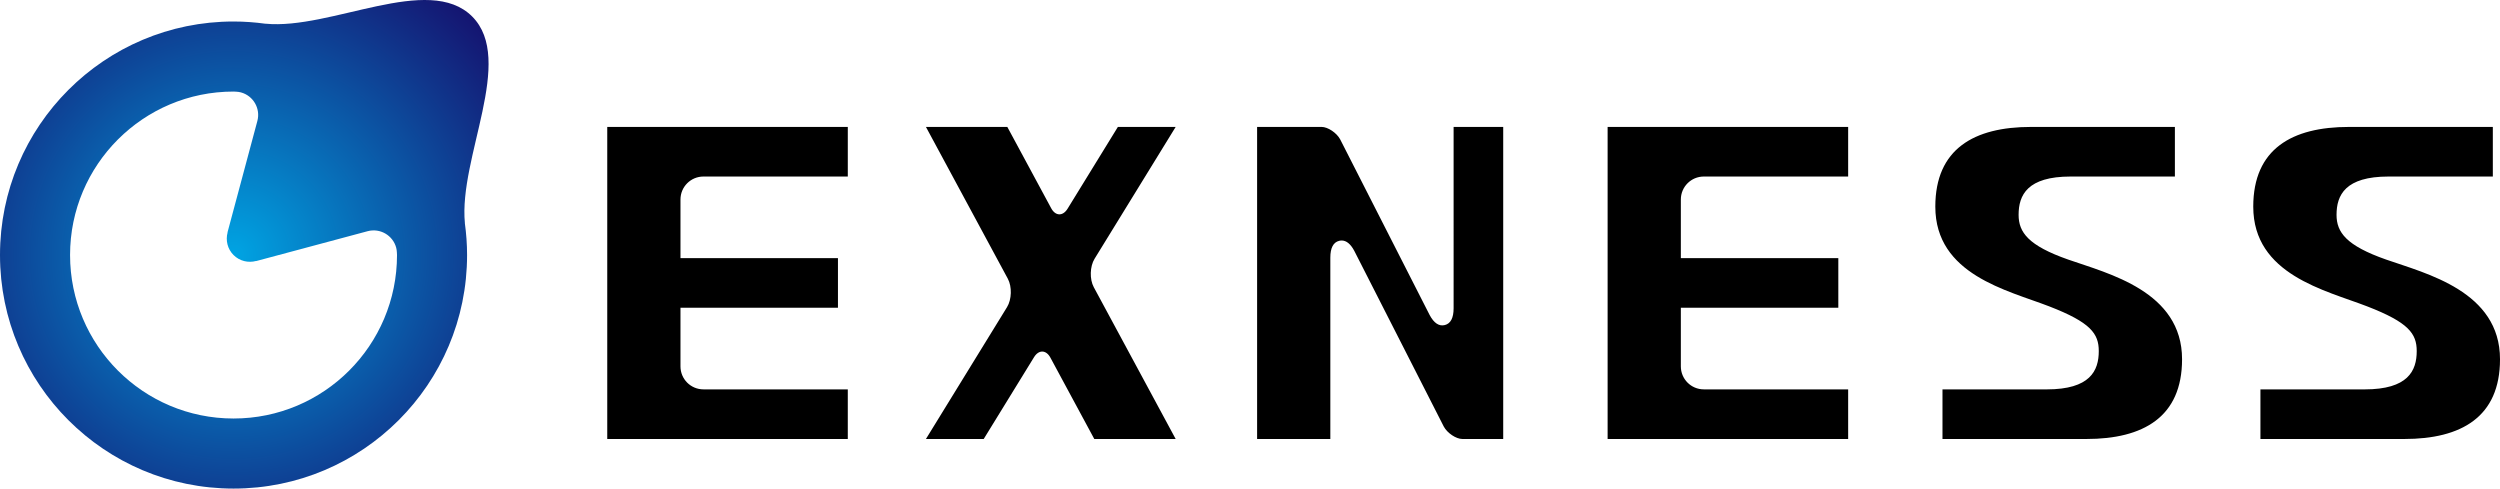
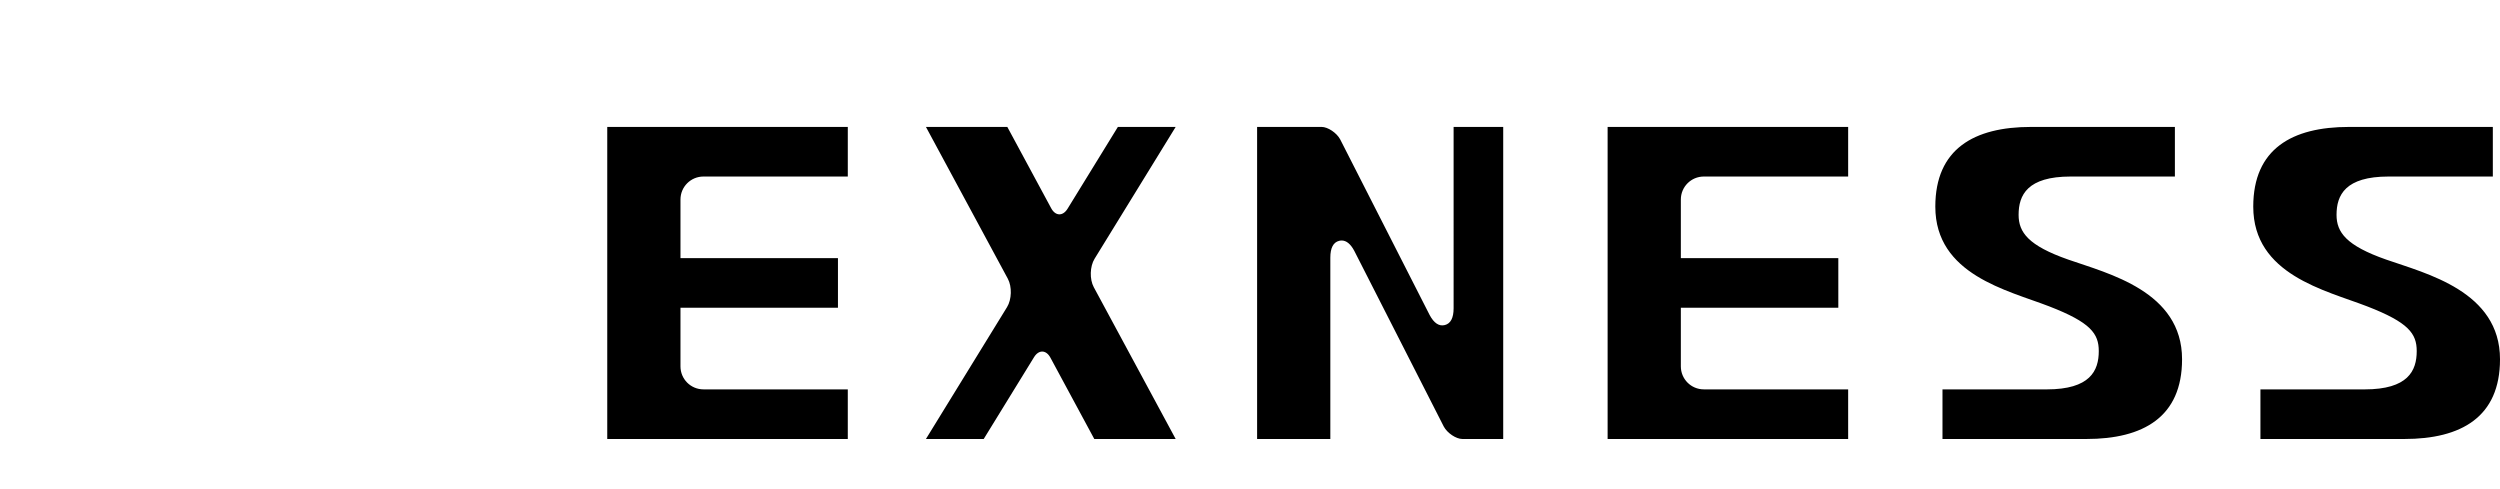
<svg xmlns="http://www.w3.org/2000/svg" version="1.1" id="レイヤー_1" x="0px" y="0px" width="400px" height="78.172px" viewBox="0 0 400 78.172" style="enable-background:new 0 0 400 78.172;" xml:space="preserve">
  <style type="text/css">
	.st0{fill:url(#SVGID_1_);}
</style>
  <g>
    <radialGradient id="SVGID_1_" cx="37.366" cy="40.806" r="54.796" gradientUnits="userSpaceOnUse">
      <stop offset="0" style="stop-color:#00A4E3" />
      <stop offset="1" style="stop-color:#15126F" />
    </radialGradient>
-     <path class="st0" d="M75.54,2.632C68.588-4.319,52.926,4.814,42.464,3.79l0.007,0.007c-1.67-0.228-3.373-0.356-5.105-0.356   C16.729,3.44,0,20.169,0,40.806c0,20.637,16.729,37.366,37.366,37.366c20.637,0,37.366-16.729,37.366-37.366   c0-1.733-0.128-3.435-0.356-5.105l0.007,0.007C73.358,25.246,82.491,9.584,75.54,2.632z M37.366,66.962   c-14.445,0-26.156-11.71-26.156-26.156S22.92,14.65,37.366,14.65c0.146,0,0.288,0.019,0.434,0.022   c0.244,0.015,0.49,0.042,0.736,0.108c1.994,0.534,3.176,2.583,2.642,4.576L36.4,37.187l0.017,0.004   c-0.337,1.249-0.031,2.635,0.949,3.615c0.98,0.98,2.366,1.286,3.615,0.949l0.004,0.017l17.831-4.778   c1.993-0.534,4.042,0.649,4.576,2.642c0.066,0.245,0.092,0.491,0.108,0.735c0.003,0.146,0.022,0.288,0.022,0.434   C63.522,55.252,51.811,66.962,37.366,66.962z" />
    <path d="M214.667,38.481c-0.134,0-0.268,0.018-0.405,0.052c-0.935,0.233-1.409,1.139-1.409,2.689v29.014h-11.716V20.308   l10.318-0.001c1,0,2.416,0.95,2.971,1.989l14.318,28.11c0.693,1.297,1.51,1.838,2.425,1.604c0.935-0.234,1.408-1.139,1.408-2.689   V20.308h7.937v49.929h-6.541c-0.998,0-2.414-0.949-2.969-1.989l-14.318-28.11C216.099,39.036,215.421,38.481,214.667,38.481z    M112.551,28.245h23.096v-7.937H97.16v49.929h38.486v-7.938h-23.096c-2.029,0-3.674-1.645-3.674-3.674v-9.384h25.196v-7.937   h-25.196v-9.385C108.876,29.89,110.521,28.245,112.551,28.245z M272.609,28.245h23.096v-7.937h-38.486v49.929h38.486v-7.938   h-23.096c-2.029,0-3.674-1.645-3.674-3.674v-9.384h25.196v-7.937h-25.196v-9.385C268.935,29.89,270.58,28.245,272.609,28.245z    M188.107,20.308h-9.246l-8.049,13.086c-0.757,1.23-1.936,1.196-2.622-0.075l-7.019-13.012h-13.021l13.103,24.29   c0.685,1.27,0.627,3.315-0.129,4.545l-12.975,21.094h9.246l8.049-13.086c0.756-1.23,1.936-1.196,2.621,0.075l7.02,13.012h13.021   l-13.104-24.29c-0.685-1.271-0.627-3.316,0.129-4.545L188.107,20.308z M322.976,34.373c0-3.164,1.399-6.128,8.325-6.128   c5.18,0,16.681,0,16.681,0v-7.936c0,0-17.102,0-23.029,0c-9.081,0-15.303,3.5-15.303,12.755c0,10.882,11.547,13.374,18.204,15.947   c6.657,2.573,7.95,4.368,7.95,7.163c0,3.164-1.399,6.128-8.325,6.128c-5.18,0-16.682,0-16.682,0v7.936c0,0,17.102,0,23.029,0   c9.08,0,15.304-3.499,15.304-12.755c0-10.882-11.799-13.705-18.204-15.947C324.521,39.294,322.976,37.168,322.976,34.373z    M373.846,34.373c0-3.164,1.399-6.128,8.325-6.128c5.18,0,16.682,0,16.682,0v-7.936c0,0-17.102,0-23.029,0   c-9.081,0-15.304,3.5-15.304,12.755c0,10.882,11.547,13.374,18.204,15.947c6.657,2.573,7.951,4.368,7.951,7.163   c0,3.164-1.399,6.128-8.325,6.128c-5.18,0-16.682,0-16.682,0v7.936c0,0,17.102,0,23.029,0c9.081,0,15.304-3.499,15.304-12.755   c0-10.882-11.8-13.705-18.204-15.947C375.391,39.294,373.846,37.168,373.846,34.373z" />
  </g>
</svg>